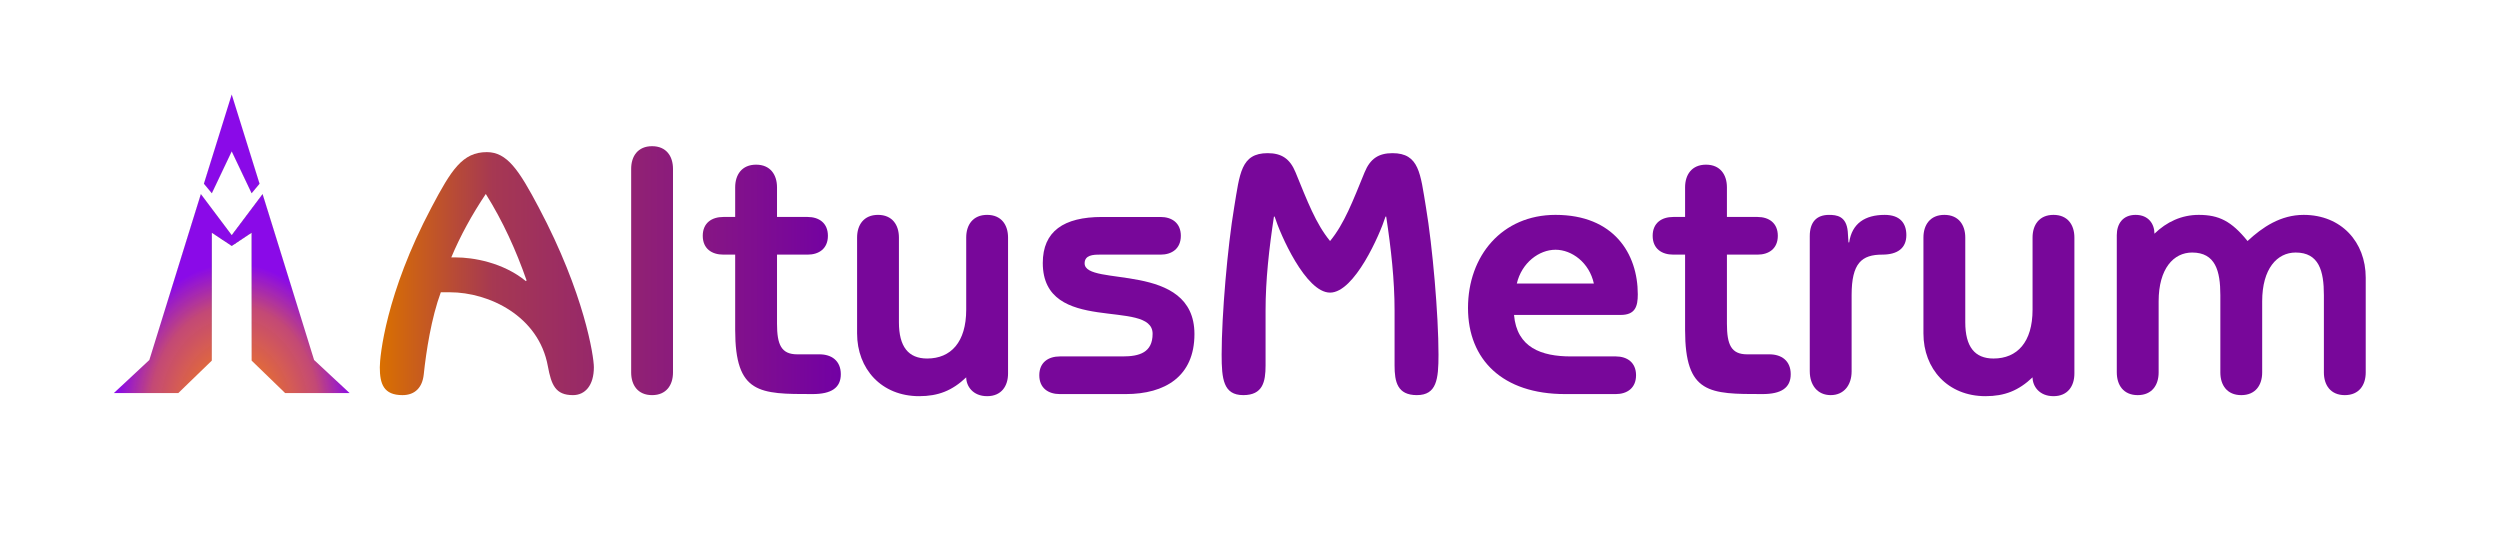
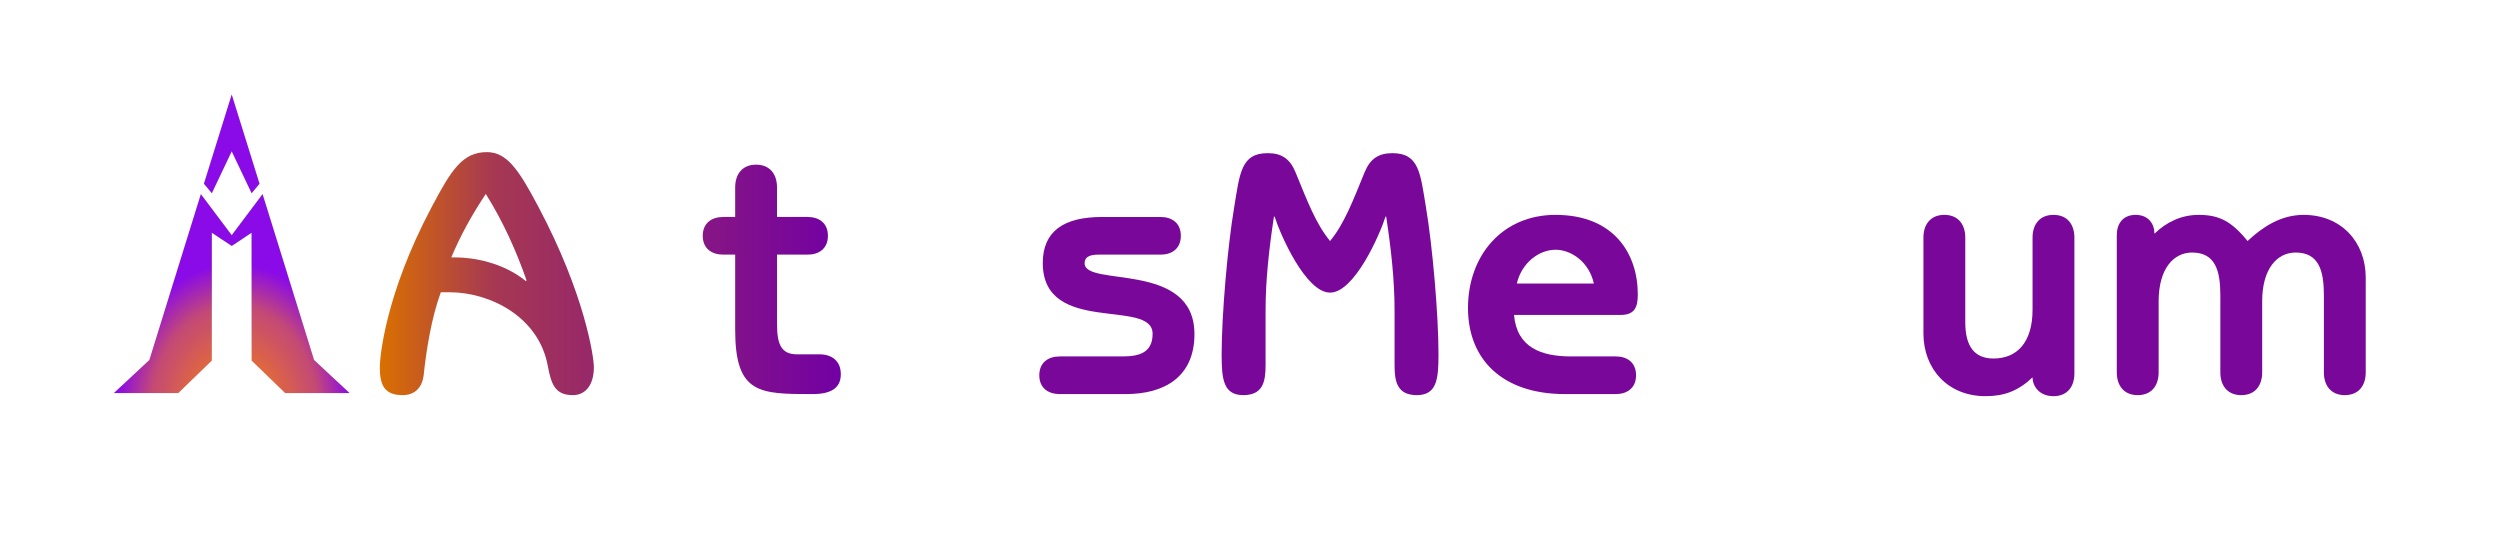
<svg xmlns="http://www.w3.org/2000/svg" xmlns:ns1="http://sodipodi.sourceforge.net/DTD/sodipodi-0.dtd" xmlns:ns2="http://www.inkscape.org/namespaces/inkscape" xmlns:xlink="http://www.w3.org/1999/xlink" id="svg2" width="444" height="98" version="1.0" ns1:version="0.32" ns2:version="0.91 r13725" ns1:docname="altusmetrum-oneline.svg" ns2:output_extension="org.inkscape.output.svg.inkscape" ns2:export-filename="/home/keithp/src/cc1111/altus-logo/bottom.png" ns2:export-xdpi="119.89881" ns2:export-ydpi="119.89881">
  <defs id="defs12">
    <linearGradient id="linearGradient4171">
      <stop id="stop4173" offset="0" style="stop-color:#da7000;stop-opacity:1;" />
      <stop style="stop-color:#a63852;stop-opacity:1;" offset="0.245" id="stop4175" />
      <stop id="stop4177" offset="1" style="stop-color:#7200a4;stop-opacity:1;" />
    </linearGradient>
    <linearGradient id="linearGradient3165">
      <stop style="stop-color:#000000;stop-opacity:1;" offset="0" id="stop3167" />
      <stop style="stop-color:#000000;stop-opacity:0;" offset="1" id="stop3169" />
    </linearGradient>
    <linearGradient id="linearGradient3177">
      <stop style="stop-color:#da7000;stop-opacity:1;" offset="0" id="stop3179" />
      <stop id="stop3447" offset="0.245" style="stop-color:#a63852;stop-opacity:1;" />
      <stop style="stop-color:#7200a4;stop-opacity:1;" offset="1" id="stop3181" />
    </linearGradient>
    <linearGradient id="linearGradient3169">
      <stop style="stop-color:#ff8a00;stop-opacity:1;" offset="0" id="stop3171" />
      <stop id="stop3445" offset="0.717" style="stop-color:#c24573;stop-opacity:0.98;" />
      <stop style="stop-color:#8500e7;stop-opacity:0.961;" offset="1" id="stop3173" />
    </linearGradient>
    <ns2:perspective ns1:type="inkscape:persp3d" ns2:vp_x="0 : 121 : 1" ns2:vp_y="0 : 1000 : 0" ns2:vp_z="191 : 121 : 1" ns2:persp3d-origin="95.5 : 80.666667 : 1" id="perspective16" />
    <radialGradient ns2:collect="always" xlink:href="#linearGradient3169" id="radialGradient3175" cx="951.687" cy="2305.267" fx="951.687" fy="2305.267" r="951.687" gradientTransform="matrix(1,0,0,1.266,0,-321.147)" gradientUnits="userSpaceOnUse" />
    <linearGradient ns2:collect="always" xlink:href="#linearGradient3177" id="linearGradient3183" x1="170.657" y1="110.171" x2="614.249" y2="110.171" gradientUnits="userSpaceOnUse" />
    <radialGradient ns2:collect="always" xlink:href="#linearGradient3165" id="radialGradient3171" cx="951.687" cy="1205.267" fx="951.687" fy="1205.267" r="951.687" gradientTransform="matrix(1,0,0,1.266,0,-321.147)" gradientUnits="userSpaceOnUse" />
    <linearGradient ns2:collect="always" xlink:href="#linearGradient3177" id="linearGradient3781" x1="193.16" y1="121.508" x2="589.832" y2="121.508" gradientUnits="userSpaceOnUse" />
    <radialGradient ns2:collect="always" xlink:href="#linearGradient3169" id="radialGradient3008" gradientUnits="userSpaceOnUse" gradientTransform="matrix(1,0,0,1.266,0,-321.147)" cx="951.687" cy="2305.267" fx="951.687" fy="2305.267" r="951.687" />
    <radialGradient ns2:collect="always" xlink:href="#linearGradient3165" id="radialGradient3010" gradientUnits="userSpaceOnUse" gradientTransform="matrix(1,0,0,1.266,0,-321.147)" cx="951.687" cy="1205.267" fx="951.687" fy="1205.267" r="951.687" />
    <radialGradient ns2:collect="always" xlink:href="#linearGradient3169" id="radialGradient3012" gradientUnits="userSpaceOnUse" gradientTransform="matrix(1,0,0,1.266,0,-321.147)" cx="951.687" cy="2305.267" fx="951.687" fy="2305.267" r="951.687" />
    <radialGradient ns2:collect="always" xlink:href="#linearGradient3165" id="radialGradient3014" gradientUnits="userSpaceOnUse" gradientTransform="matrix(1,0,0,1.266,0,-321.147)" cx="951.687" cy="1205.267" fx="951.687" fy="1205.267" r="951.687" />
    <radialGradient ns2:collect="always" xlink:href="#linearGradient3169" id="radialGradient3016" gradientUnits="userSpaceOnUse" gradientTransform="matrix(1,0,0,1.266,0,-321.147)" cx="951.687" cy="2305.267" fx="951.687" fy="2305.267" r="951.687" />
    <radialGradient ns2:collect="always" xlink:href="#linearGradient3165" id="radialGradient3018" gradientUnits="userSpaceOnUse" gradientTransform="matrix(1,0,0,1.266,0,-321.147)" cx="951.687" cy="1205.267" fx="951.687" fy="1205.267" r="951.687" />
    <linearGradient ns2:collect="always" xlink:href="#linearGradient4171" id="linearGradient4229" x1="47.299" y1="31.709" x2="129.175" y2="31.709" gradientUnits="userSpaceOnUse" />
    <linearGradient ns2:collect="always" xlink:href="#linearGradient4171" id="linearGradient4176" gradientUnits="userSpaceOnUse" x1="47.299" y1="31.709" x2="129.175" y2="31.709" />
    <linearGradient ns2:collect="always" xlink:href="#linearGradient4171" id="linearGradient4178" gradientUnits="userSpaceOnUse" x1="47.299" y1="31.709" x2="129.175" y2="31.709" />
    <linearGradient ns2:collect="always" xlink:href="#linearGradient4171" id="linearGradient4180" gradientUnits="userSpaceOnUse" x1="47.299" y1="31.709" x2="129.175" y2="31.709" />
  </defs>
  <ns1:namedview ns2:cy="-41.854765" ns2:cx="115.51489" ns2:zoom="1.7366335" ns2:window-height="1404" ns2:window-width="1799" ns2:pageshadow="2" ns2:pageopacity="0.0" guidetolerance="10.0" gridtolerance="10.0" objecttolerance="10.0" borderopacity="1.0" bordercolor="#666666" pagecolor="#ffffff" id="base" showgrid="false" ns2:window-x="343" ns2:window-y="171" ns2:current-layer="svg2" ns2:window-maximized="0" fit-margin-top="0" fit-margin-left="0" fit-margin-right="0" fit-margin-bottom="0" units="px" />
  <g id="g4218" style="fill:url(#linearGradient4229);fill-opacity:1" transform="translate(20.154,16.36)">
    <path d="m 59.745,35.548 c 6.935,0 15.789,4.21 17.399,13.127 0.619,3.344 1.362,5.139 4.458,5.139 2.167,0 3.715,-1.734 3.715,-4.953 0,-1.919 -1.672,-13.065 -9.783,-28.359 -3.529,-6.687 -5.635,-9.845 -9.226,-9.845 -4.334,0 -6.316,3.158 -9.845,9.845 -8.111,15.294 -9.164,26.439 -9.164,28.359 0,2.972 0.681,4.953 4.025,4.953 2.229,0 3.529,-1.362 3.777,-3.653 0.433,-4.149 1.362,-10.093 3.034,-14.613 l 1.61,0 z m 0.248,-6.192 c 1.61,-3.839 3.653,-7.554 6.13,-11.269 3.034,4.83 5.387,10.031 7.244,15.356 l -0.124,0.124 C 69.156,30.223 63.831,29.356 60.797,29.356 l -0.805,0 z" style="font-style:normal;font-variant:normal;font-weight:bold;font-stretch:normal;font-size:61.918px;line-height:100%;font-family:'ITC Benguiat Gothic Std';-inkscape-font-specification:'ITC Benguiat Gothic Std Bold';text-align:start;letter-spacing:0px;word-spacing:0px;writing-mode:lr-tb;text-anchor:start;fill:url(#linearGradient4176);fill-opacity:1;stroke:none" id="path3362" ns2:connector-curvature="0" />
-     <path d="m 99.37,13.629 c 0,-2.229 -1.176,-4.025 -3.715,-4.025 -2.539,0 -3.715,1.796 -3.715,4.025 l 0,36.16 c 0,2.229 1.176,4.025 3.715,4.025 2.539,0 3.715,-1.796 3.715,-4.025 l 0,-36.16 z" style="font-style:normal;font-variant:normal;font-weight:bold;font-stretch:normal;font-size:61.918px;line-height:100%;font-family:'ITC Benguiat Gothic Std';-inkscape-font-specification:'ITC Benguiat Gothic Std Bold';text-align:start;letter-spacing:0px;word-spacing:0px;writing-mode:lr-tb;text-anchor:start;fill:url(#linearGradient4178);fill-opacity:1;stroke:none" id="path3364" ns2:connector-curvature="0" />
    <path d="m 123.292,28.861 c 1.981,0 3.591,-1.053 3.591,-3.344 0,-2.291 -1.61,-3.344 -3.591,-3.344 l -5.449,0 0,-5.263 c 0,-2.229 -1.176,-4.025 -3.715,-4.025 -2.539,0 -3.715,1.796 -3.715,4.025 l 0,5.263 -2.105,0 c -2.043,0 -3.653,1.053 -3.653,3.344 0,2.291 1.61,3.344 3.653,3.344 l 2.105,0 0,13.374 c 0,11.393 4.334,11.393 13.746,11.393 3.344,0 5.015,-1.115 5.015,-3.529 0,-2.415 -1.672,-3.529 -3.777,-3.529 l -3.963,0 c -2.848,0 -3.591,-1.734 -3.591,-5.449 l 0,-12.26 5.449,0 z" style="font-style:normal;font-variant:normal;font-weight:bold;font-stretch:normal;font-size:61.918px;line-height:100%;font-family:'ITC Benguiat Gothic Std';-inkscape-font-specification:'ITC Benguiat Gothic Std Bold';text-align:start;letter-spacing:0px;word-spacing:0px;writing-mode:lr-tb;text-anchor:start;fill:url(#linearGradient4180);fill-opacity:1;stroke:none" id="path3366" ns2:connector-curvature="0" />
  </g>
  <g id="g4231" style="fill:#78079a;fill-opacity:1" transform="translate(20.154,16.36)">
-     <path d="m 158.875,25.827 c 0,-2.229 -1.176,-4.025 -3.715,-4.025 -2.539,0 -3.715,1.796 -3.715,4.025 l 0,12.817 c 0,5.758 -2.724,8.669 -6.935,8.669 -3.344,0 -5.015,-2.105 -5.015,-6.44 l 0,-15.046 c 0,-2.229 -1.176,-4.025 -3.715,-4.025 -2.539,0 -3.715,1.796 -3.715,4.025 l 0,17.028 c 0,6.316 4.334,11.145 11.021,11.145 3.406,0 5.882,-0.991 8.359,-3.344 0,1.548 1.176,3.344 3.715,3.344 2.539,0 3.715,-1.796 3.715,-4.025 l 0,-24.148 z" style="font-style:normal;font-variant:normal;font-weight:bold;font-stretch:normal;font-size:61.918px;line-height:100%;font-family:'ITC Benguiat Gothic Std';-inkscape-font-specification:'ITC Benguiat Gothic Std Bold';text-align:start;letter-spacing:0px;word-spacing:0px;writing-mode:lr-tb;text-anchor:start;fill:#78079a;fill-opacity:1;stroke:none" id="path3368" ns2:connector-curvature="0" />
    <path d="m 179.781,53.628 c 6.997,0 12.198,-3.158 12.198,-10.65 0,-13.065 -19.504,-8.297 -19.504,-12.569 0,-1.486 1.548,-1.548 2.662,-1.548 l 10.836,0 c 1.981,0 3.591,-1.053 3.591,-3.344 0,-2.291 -1.61,-3.344 -3.591,-3.344 l -10.402,0 c -6.811,0 -10.526,2.539 -10.526,8.173 0,12.941 19.504,6.192 19.504,12.569 0,3.344 -2.353,4.025 -5.325,4.025 l -11.145,0 c -2.043,0 -3.653,1.053 -3.653,3.344 0,2.291 1.61,3.344 3.653,3.344 l 11.703,0 z" style="font-style:normal;font-variant:normal;font-weight:bold;font-stretch:normal;font-size:61.918px;line-height:100%;font-family:'ITC Benguiat Gothic Std';-inkscape-font-specification:'ITC Benguiat Gothic Std Bold';text-align:start;letter-spacing:0px;word-spacing:0px;writing-mode:lr-tb;text-anchor:start;fill:#78079a;fill-opacity:1;stroke:none" id="path3370" ns2:connector-curvature="0" />
    <path d="m 216.065,26.446 c -2.539,-3.096 -4.025,-7.059 -6.13,-12.198 -0.991,-2.415 -2.477,-3.406 -4.953,-3.406 -4.768,0 -4.953,3.653 -5.944,9.597 -1.176,6.997 -2.229,19.133 -2.229,26.191 0,4.334 0.31,7.183 3.839,7.183 3.467,0 3.963,-2.353 3.963,-5.263 l 0,-9.783 c 0,-5.387 0.619,-10.96 1.486,-16.656 l 0.124,0 c 0.991,3.158 5.511,13.498 9.845,13.498 4.334,0 8.854,-10.34 9.845,-13.498 l 0.124,0 c 0.867,5.696 1.486,11.269 1.486,16.656 l 0,9.783 c 0,2.91 0.495,5.263 3.963,5.263 3.529,0 3.839,-2.848 3.839,-7.183 0,-7.059 -1.053,-19.195 -2.229,-26.191 -0.991,-5.944 -1.176,-9.597 -5.944,-9.597 -2.477,0 -3.963,0.991 -4.953,3.406 -2.105,5.139 -3.591,9.102 -6.13,12.198 z" style="font-style:normal;font-variant:normal;font-weight:bold;font-stretch:normal;font-size:61.918px;line-height:100%;font-family:'ITC Benguiat Gothic Std';-inkscape-font-specification:'ITC Benguiat Gothic Std Bold';text-align:start;letter-spacing:0px;word-spacing:0px;writing-mode:lr-tb;text-anchor:start;fill:#78079a;fill-opacity:1;stroke:none" id="path3372" ns2:connector-curvature="0" />
    <path d="m 266.817,53.628 c 1.981,0 3.591,-1.053 3.591,-3.344 0,-2.291 -1.61,-3.344 -3.591,-3.344 l -7.987,0 c -5.201,0 -9.597,-1.548 -10.093,-7.368 l 18.947,0 c 2.601,0 3.034,-1.548 3.034,-3.653 0,-7.244 -4.272,-14.117 -14.613,-14.117 -9.474,0 -15.542,7.244 -15.542,16.532 0,9.226 6.192,15.294 17.213,15.294 l 9.04,0 z M 249.232,34 c 0.867,-3.715 3.963,-6.006 6.873,-6.006 2.91,0 6.006,2.291 6.811,6.006 l -13.684,0 z" style="font-style:normal;font-variant:normal;font-weight:bold;font-stretch:normal;font-size:61.918px;line-height:100%;font-family:'ITC Benguiat Gothic Std';-inkscape-font-specification:'ITC Benguiat Gothic Std Bold';text-align:start;letter-spacing:0px;word-spacing:0px;writing-mode:lr-tb;text-anchor:start;fill:#78079a;fill-opacity:1;stroke:none" id="path3374" ns2:connector-curvature="0" />
-     <path d="m 291.996,28.861 c 1.981,0 3.591,-1.053 3.591,-3.344 0,-2.291 -1.61,-3.344 -3.591,-3.344 l -5.449,0 0,-5.263 c 0,-2.229 -1.176,-4.025 -3.715,-4.025 -2.539,0 -3.715,1.796 -3.715,4.025 l 0,5.263 -2.105,0 c -2.043,0 -3.653,1.053 -3.653,3.344 0,2.291 1.61,3.344 3.653,3.344 l 2.105,0 0,13.374 c 0,11.393 4.334,11.393 13.746,11.393 3.344,0 5.015,-1.115 5.015,-3.529 0,-2.415 -1.672,-3.529 -3.777,-3.529 l -3.963,0 c -2.848,0 -3.591,-1.734 -3.591,-5.449 l 0,-12.26 5.449,0 z" style="font-style:normal;font-variant:normal;font-weight:bold;font-stretch:normal;font-size:61.918px;line-height:100%;font-family:'ITC Benguiat Gothic Std';-inkscape-font-specification:'ITC Benguiat Gothic Std Bold';text-align:start;letter-spacing:0px;word-spacing:0px;writing-mode:lr-tb;text-anchor:start;fill:#78079a;fill-opacity:1;stroke:none" id="path3376" ns2:connector-curvature="0" />
-     <path d="m 301.263,49.604 c 0,2.415 1.362,4.21 3.715,4.21 2.353,0 3.715,-1.796 3.715,-4.21 l 0,-13.56 c 0,-5.696 1.796,-7.183 5.449,-7.183 2.662,0 4.272,-1.115 4.272,-3.467 0,-2.105 -1.115,-3.591 -3.839,-3.591 -3.467,0 -5.82,1.486 -6.316,4.892 l -0.124,0 -0.124,-1.919 c -0.248,-2.786 -1.981,-2.972 -3.344,-2.972 -2.167,0 -3.406,1.238 -3.406,3.777 l 0,24.024 z" style="font-style:normal;font-variant:normal;font-weight:bold;font-stretch:normal;font-size:61.918px;line-height:100%;font-family:'ITC Benguiat Gothic Std';-inkscape-font-specification:'ITC Benguiat Gothic Std Bold';text-align:start;letter-spacing:0px;word-spacing:0px;writing-mode:lr-tb;text-anchor:start;fill:#78079a;fill-opacity:1;stroke:none" id="path3378" ns2:connector-curvature="0" />
    <path d="m 348.258,25.827 c 0,-2.229 -1.176,-4.025 -3.715,-4.025 -2.539,0 -3.715,1.796 -3.715,4.025 l 0,12.817 c 0,5.758 -2.724,8.669 -6.935,8.669 -3.344,0 -5.015,-2.105 -5.015,-6.44 l 0,-15.046 c 0,-2.229 -1.176,-4.025 -3.715,-4.025 -2.539,0 -3.715,1.796 -3.715,4.025 l 0,17.028 c 0,6.316 4.334,11.145 11.021,11.145 3.406,0 5.882,-0.991 8.359,-3.344 0,1.548 1.176,3.344 3.715,3.344 2.539,0 3.715,-1.796 3.715,-4.025 l 0,-24.148 z" style="font-style:normal;font-variant:normal;font-weight:bold;font-stretch:normal;font-size:61.918px;line-height:100%;font-family:'ITC Benguiat Gothic Std';-inkscape-font-specification:'ITC Benguiat Gothic Std Bold';text-align:start;letter-spacing:0px;word-spacing:0px;writing-mode:lr-tb;text-anchor:start;fill:#78079a;fill-opacity:1;stroke:none" id="path3380" ns2:connector-curvature="0" />
    <path d="m 355.79,49.79 c 0,2.229 1.176,4.025 3.715,4.025 2.539,0 3.715,-1.796 3.715,-4.025 l 0,-12.631 c 0,-5.82 2.662,-8.669 5.944,-8.669 4.149,0 5.015,3.282 5.015,7.554 l 0,13.746 c 0,2.229 1.176,4.025 3.715,4.025 2.539,0 3.715,-1.796 3.715,-4.025 l 0,-12.631 c 0,-5.82 2.663,-8.669 5.944,-8.669 4.149,0 5.015,3.282 5.015,7.554 l 0,13.746 c 0,2.229 1.176,4.025 3.715,4.025 2.539,0 3.715,-1.796 3.715,-4.025 l 0,-16.842 c 0,-6.316 -4.334,-11.145 -11.021,-11.145 -4.087,0 -7.306,2.167 -9.969,4.644 -2.848,-3.529 -5.077,-4.644 -8.669,-4.644 -3.034,0 -5.697,1.238 -7.864,3.344 0,-1.734 -1.053,-3.344 -3.344,-3.344 -2.291,0 -3.344,1.61 -3.344,3.591 l 0,24.396 z" style="font-style:normal;font-variant:normal;font-weight:bold;font-stretch:normal;font-size:61.918px;line-height:100%;font-family:'ITC Benguiat Gothic Std';-inkscape-font-specification:'ITC Benguiat Gothic Std Bold';text-align:start;letter-spacing:0px;word-spacing:0px;writing-mode:lr-tb;text-anchor:start;fill:#78079a;fill-opacity:1;stroke:none" id="path3382" ns2:connector-curvature="0" />
  </g>
  <g transform="matrix(0.022,0,0,0.022,20.216,16.779)" id="g3" style="fill:url(#radialGradient3175);fill-opacity:1;stroke:url(#radialGradient3171);stroke-width:1;stroke-miterlimit:4;stroke-dasharray:none">
    <g transform="translate(20.615,-27.694)" style="fill:url(#radialGradient3016);fill-opacity:1;fill-rule:evenodd;stroke:url(#radialGradient3018);stroke-width:1;stroke-miterlimit:4;stroke-dasharray:none" id="g5">
      <path d="m 931.072,1164.597 248.87,-331.803 416.169,1338.329 286.648,267.104 -520.422,0 -270.28,-262.218 0,-1033.063 -160.985,106.682 -160.985,-106.682 0,1033.063 -270.28,262.218 -520.422,0 286.648,-267.104 416.169,-1338.329 248.87,331.803 z" id="path7" style="fill:url(#radialGradient3008);fill-opacity:1;stroke:url(#radialGradient3010);stroke-width:1;stroke-miterlimit:4;stroke-dasharray:none" ns2:connector-curvature="0" />
      <path d="m 931.072,27.694 224.037,720.465 -63.341,76.009 L 931.072,486.327 770.376,824.169 707.035,748.159 931.072,27.694 Z" id="path9" style="fill:url(#radialGradient3012);fill-opacity:1;stroke:url(#radialGradient3014);stroke-width:1;stroke-miterlimit:4;stroke-dasharray:none" ns2:connector-curvature="0" />
    </g>
  </g>
</svg>